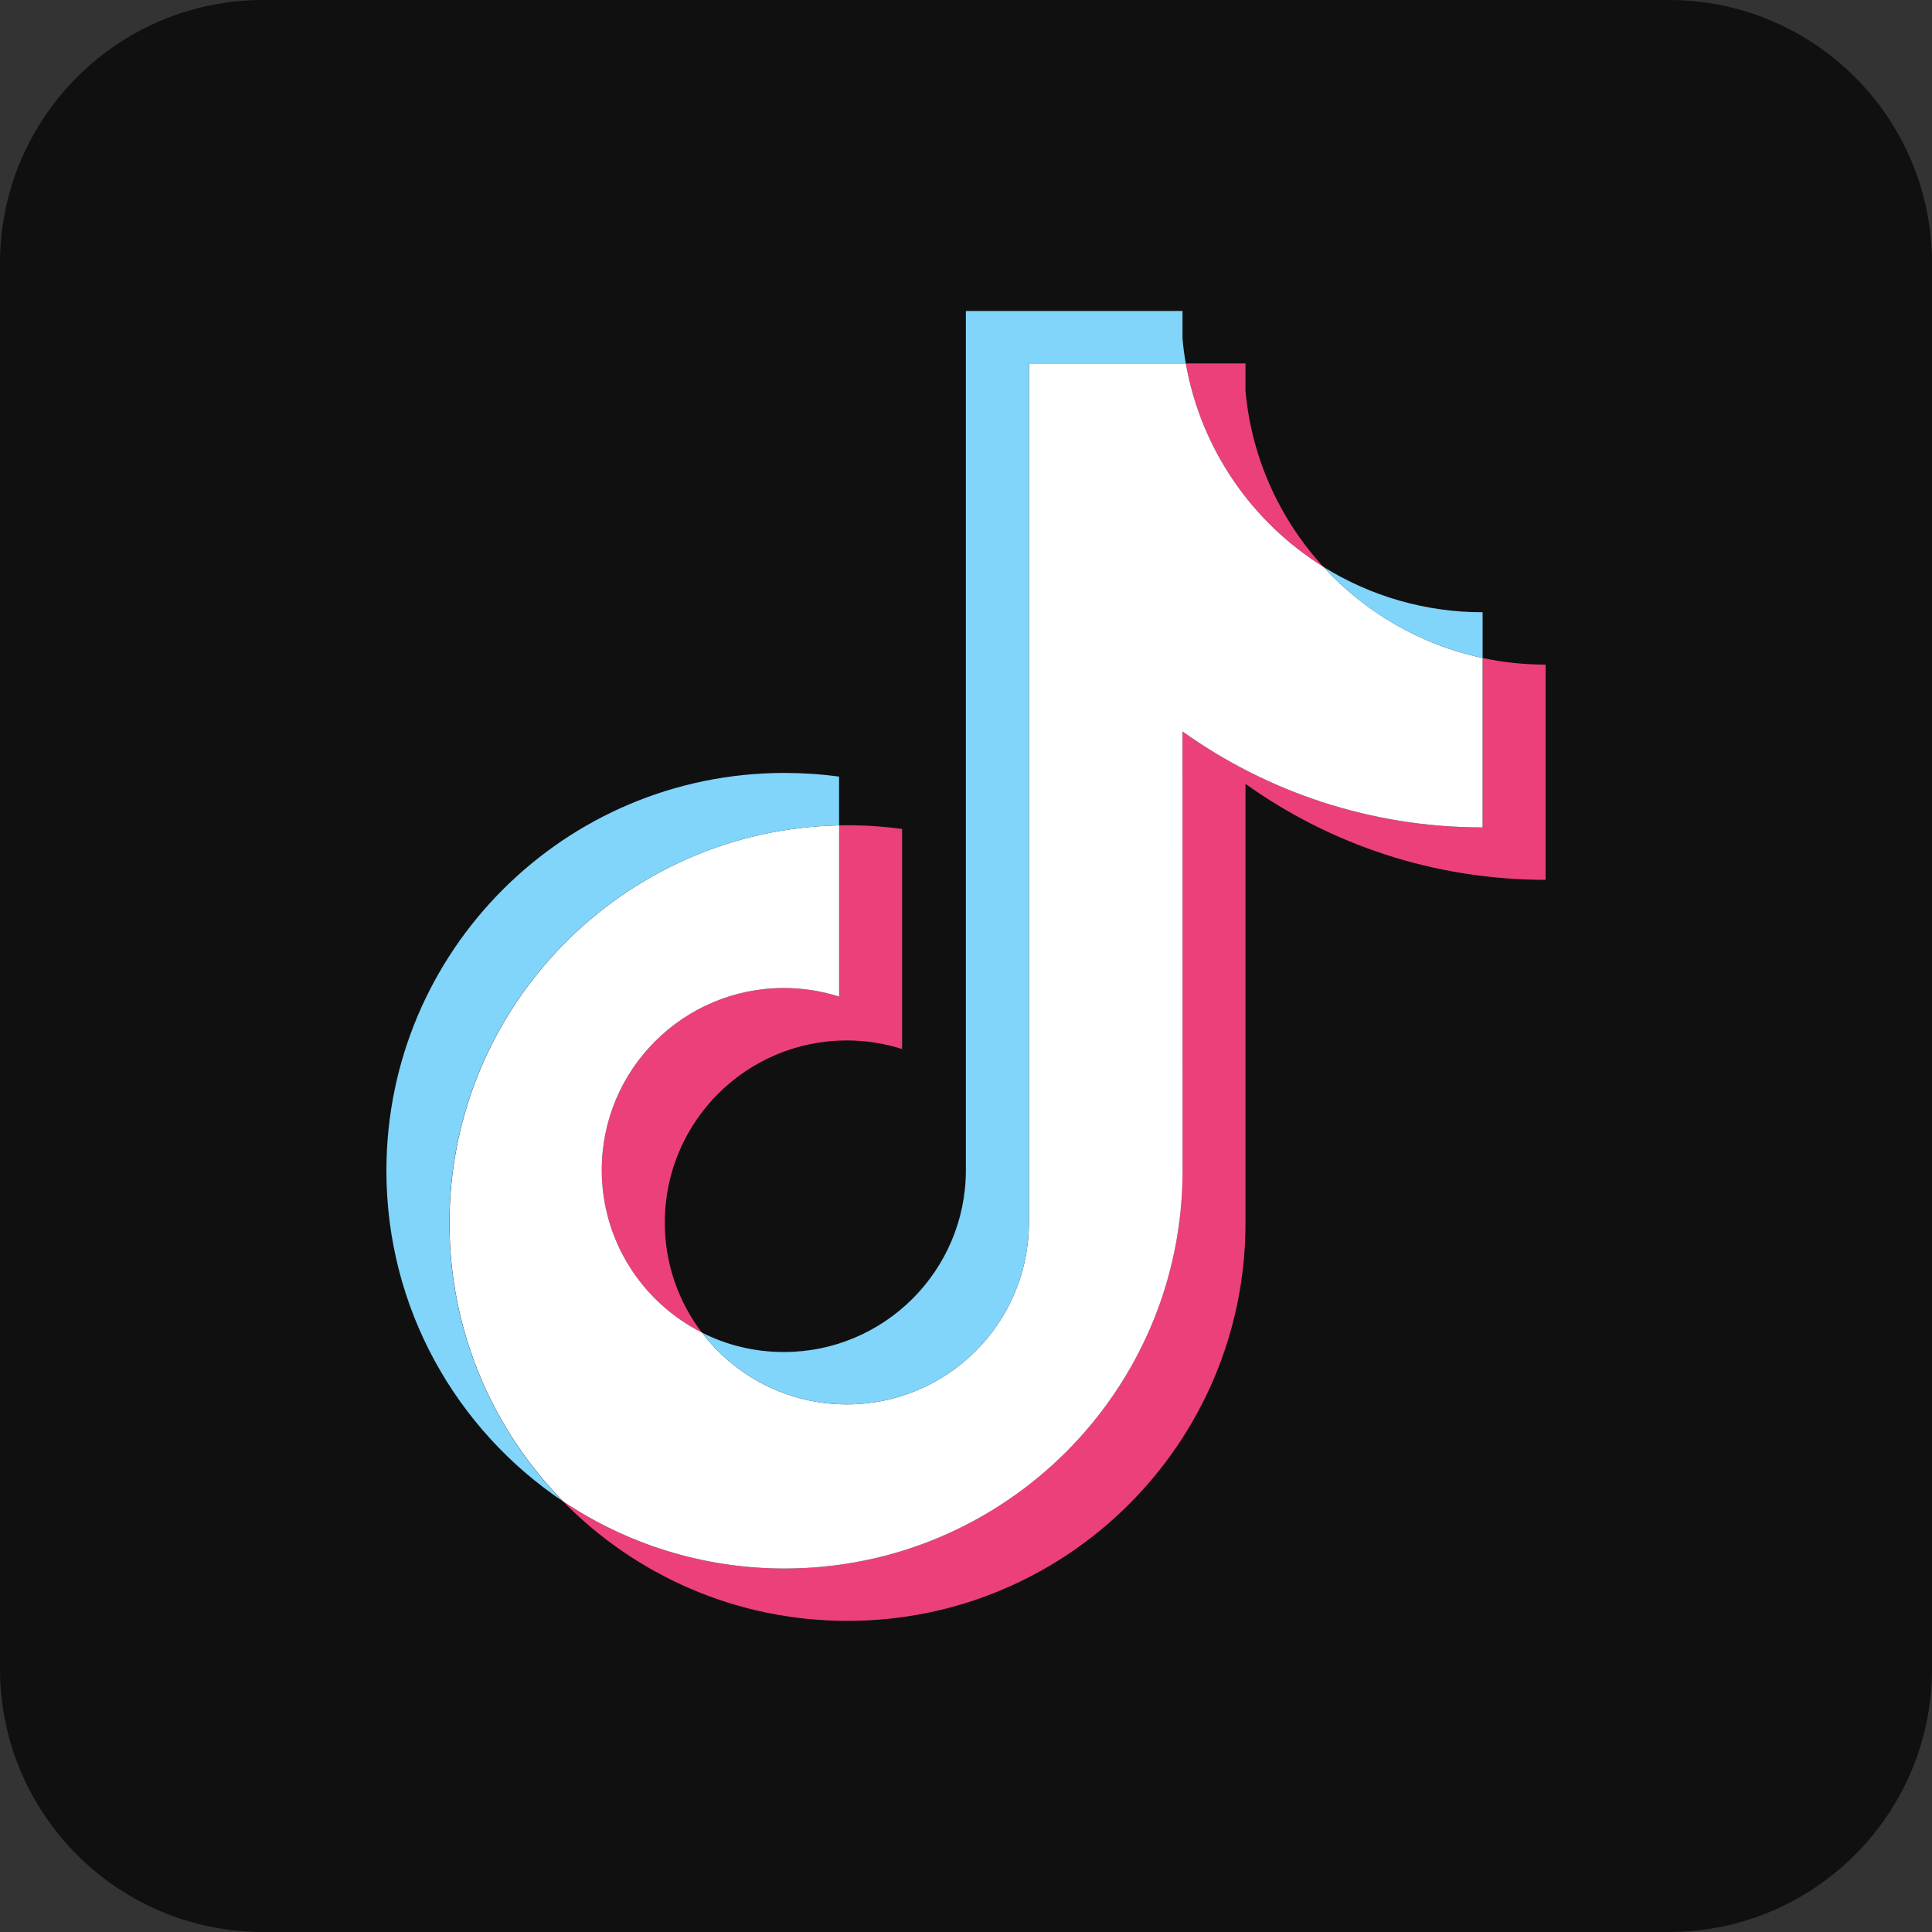
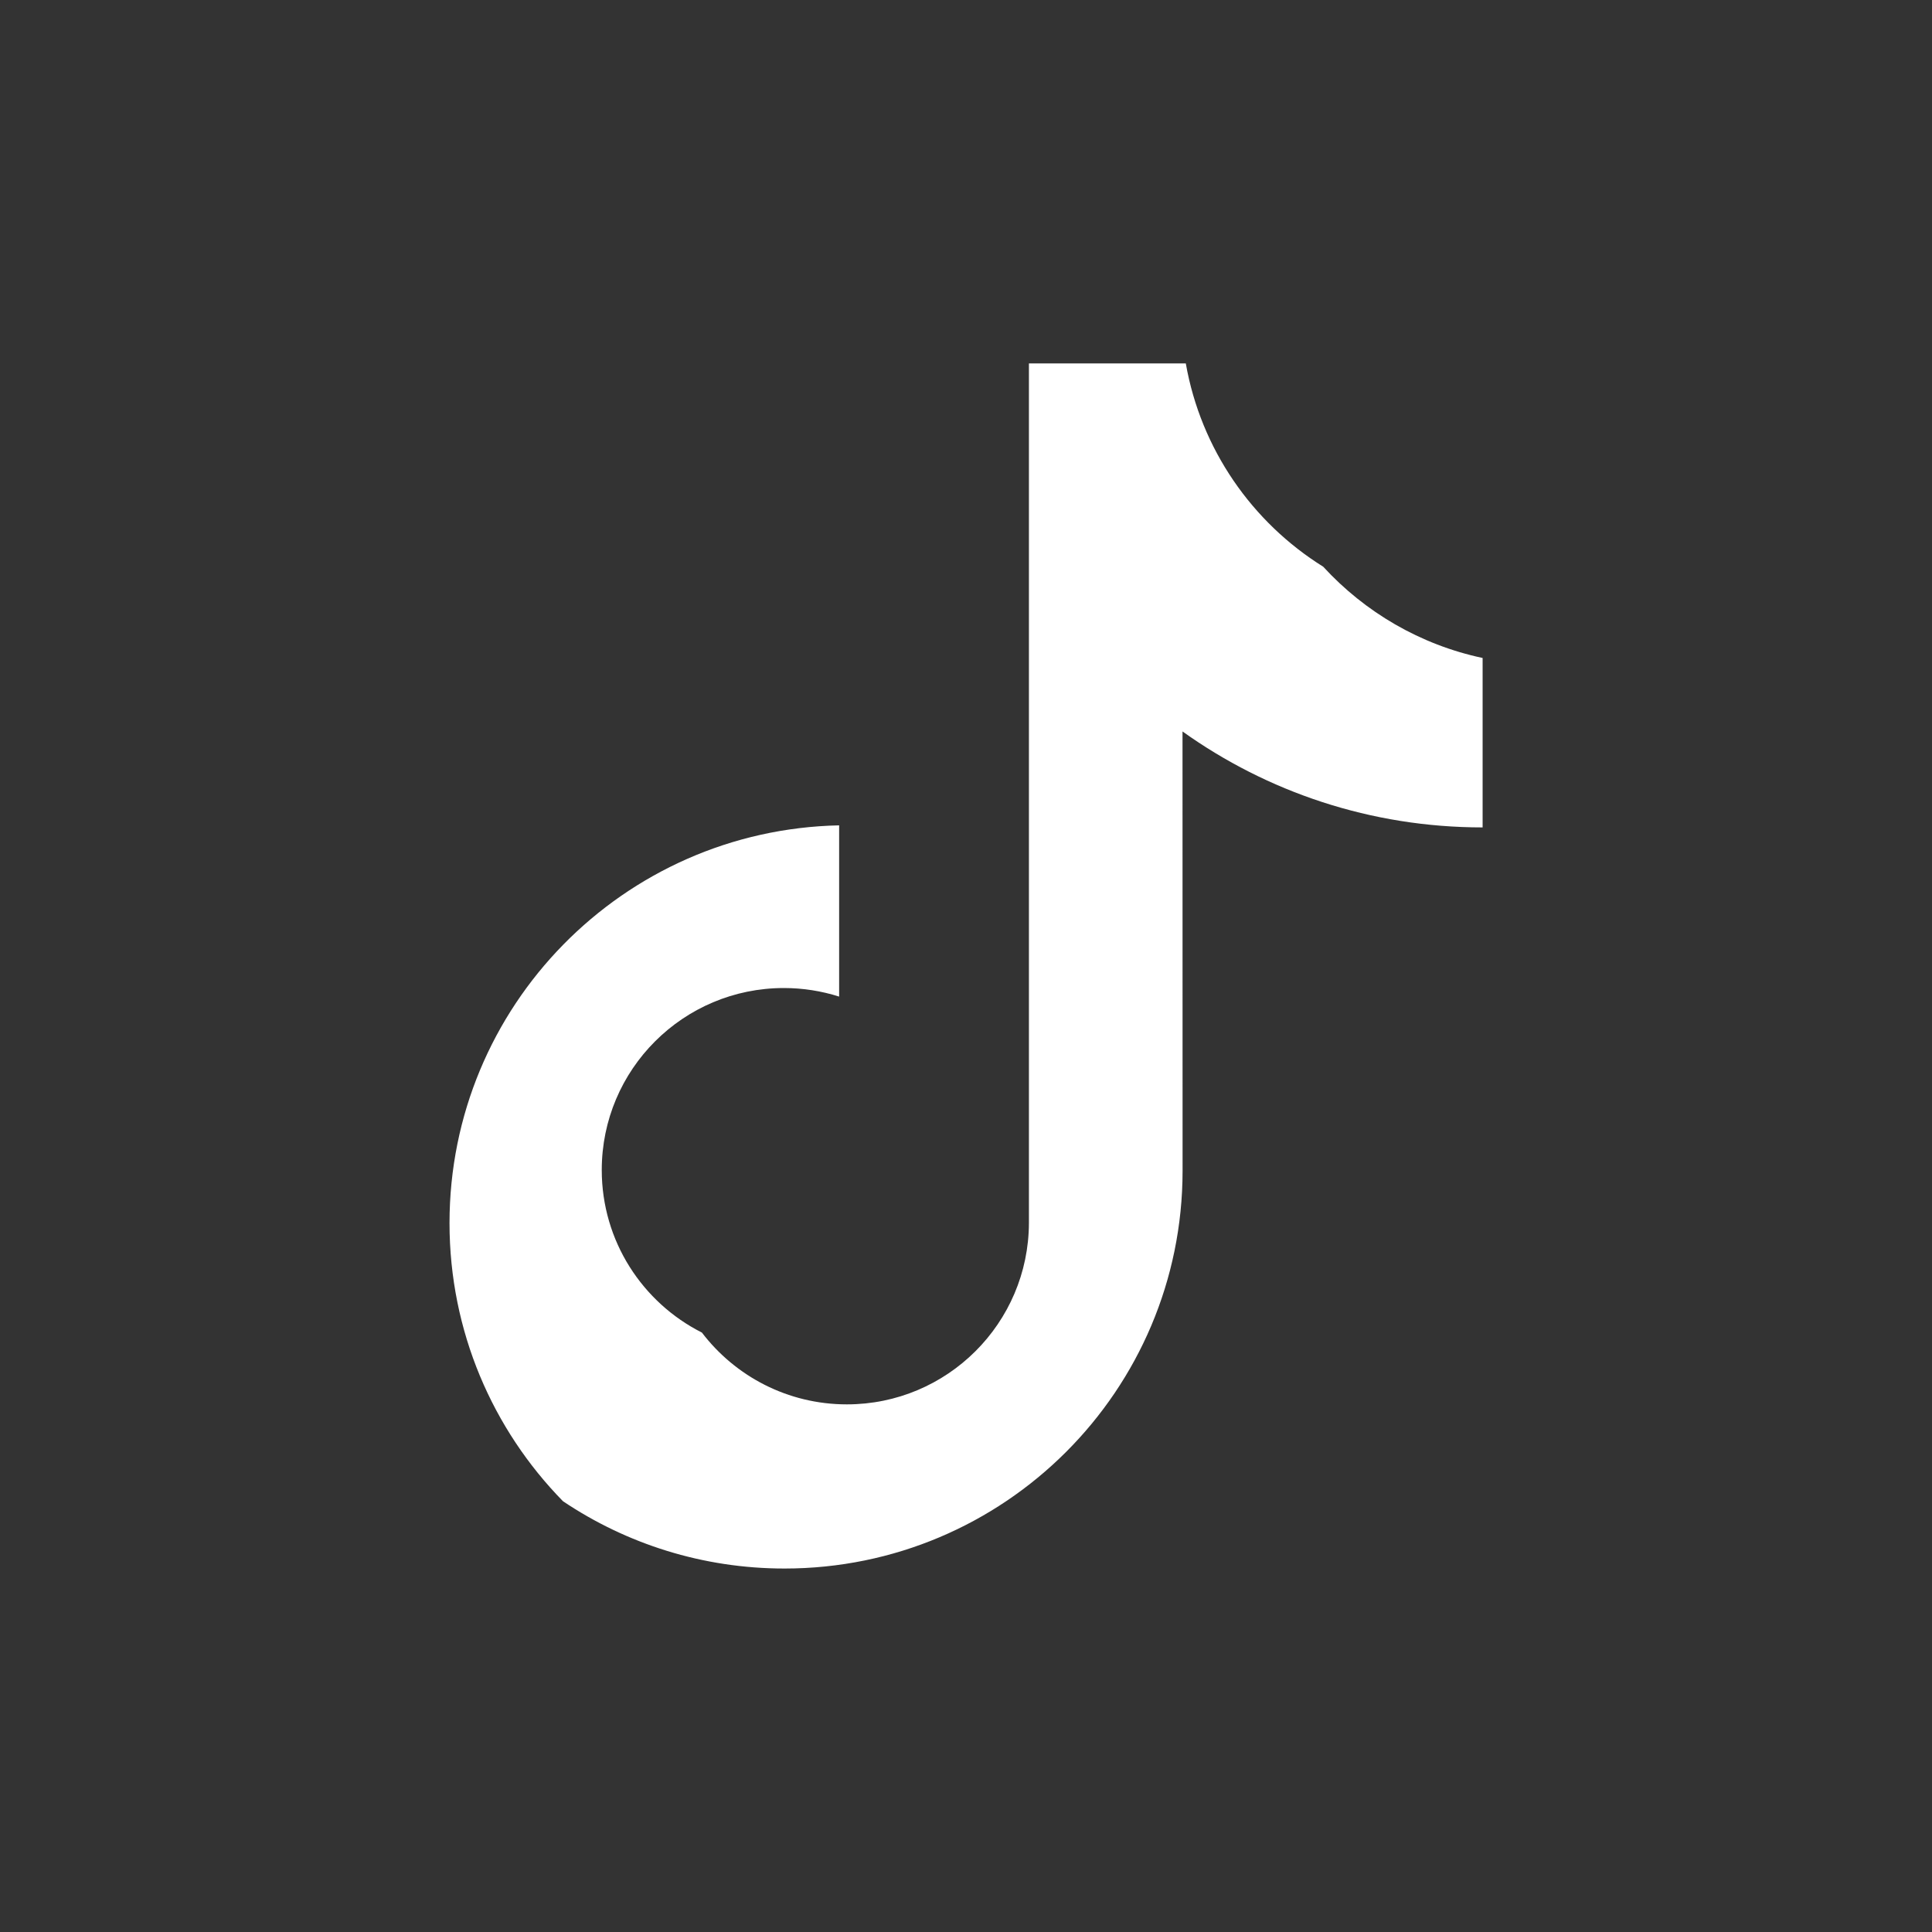
<svg xmlns="http://www.w3.org/2000/svg" width="30" height="30" viewBox="0 0 30 30" fill="none">
  <rect x="0" y="0" width="30" height="30" fill="#333333" stroke="none" />
-   <path fill-rule="evenodd" clip-rule="evenodd" d="M4.087 0H25.913C28.17 0 30 1.83 30 4.087V25.913C30 28.17 28.17 30 25.913 30H4.087C1.83 30 0 28.17 0 25.913V4.087C0 1.83 1.83 0 4.087 0Z" fill="#101010" />
-   <path fill-rule="evenodd" clip-rule="evenodd" d="M19.34 12.172C20.654 13.111 22.263 13.662 24 13.662V10.32C23.671 10.32 23.344 10.286 23.022 10.217V12.848C21.284 12.848 19.676 12.296 18.362 11.358V18.178C18.362 21.59 15.594 24.356 12.181 24.356C10.908 24.356 9.724 23.971 8.74 23.311C9.863 24.457 11.428 25.169 13.159 25.169C16.573 25.169 19.34 22.403 19.34 18.991V12.172ZM20.548 8.801C19.877 8.068 19.436 7.121 19.34 6.073V5.643H18.413C18.646 6.974 19.443 8.111 20.548 8.801ZM10.899 20.693C10.524 20.201 10.322 19.601 10.323 18.982C10.323 17.421 11.589 16.156 13.15 16.156C13.441 16.156 13.73 16.201 14.008 16.289V12.872C13.684 12.828 13.357 12.809 13.029 12.816V15.475C12.752 15.386 12.463 15.342 12.171 15.342C10.609 15.342 9.344 16.607 9.344 18.168C9.344 19.272 9.977 20.228 10.899 20.693Z" fill="#EC407A" />
  <path fill-rule="evenodd" clip-rule="evenodd" d="M18.362 11.358C19.675 12.296 21.284 12.848 23.022 12.848V10.217C22.052 10.011 21.193 9.504 20.547 8.8C19.442 8.111 18.647 6.974 18.413 5.643H15.977V18.991C15.972 20.547 14.708 21.807 13.15 21.807C12.232 21.807 11.416 21.37 10.899 20.692C9.977 20.227 9.344 19.271 9.344 18.168C9.344 16.607 10.61 15.342 12.172 15.342C12.471 15.342 12.759 15.389 13.03 15.475V12.816C9.677 12.886 6.98 15.624 6.98 18.992C6.98 20.674 7.652 22.198 8.742 23.311C9.725 23.971 10.909 24.356 12.182 24.356C15.596 24.356 18.363 21.591 18.363 18.179L18.362 11.358Z" fill="white" />
-   <path fill-rule="evenodd" clip-rule="evenodd" d="M23.022 10.218V9.507C22.147 9.508 21.29 9.263 20.547 8.8C21.204 9.519 22.069 10.015 23.022 10.218ZM18.413 5.643C18.39 5.516 18.373 5.388 18.362 5.259V4.829H14.998V18.178C14.993 19.734 13.729 20.994 12.171 20.994C11.713 20.994 11.282 20.886 10.899 20.692C11.416 21.37 12.232 21.807 13.15 21.807C14.708 21.807 15.972 20.547 15.977 18.992V5.643H18.413ZM13.029 12.817V12.059C12.748 12.021 12.465 12.002 12.181 12.002C8.767 12.002 6 14.767 6 18.179C6 20.318 7.088 22.203 8.74 23.312C7.65 22.198 6.978 20.674 6.978 18.992C6.978 15.624 9.676 12.886 13.029 12.817Z" fill="#81D4FA" />
</svg>